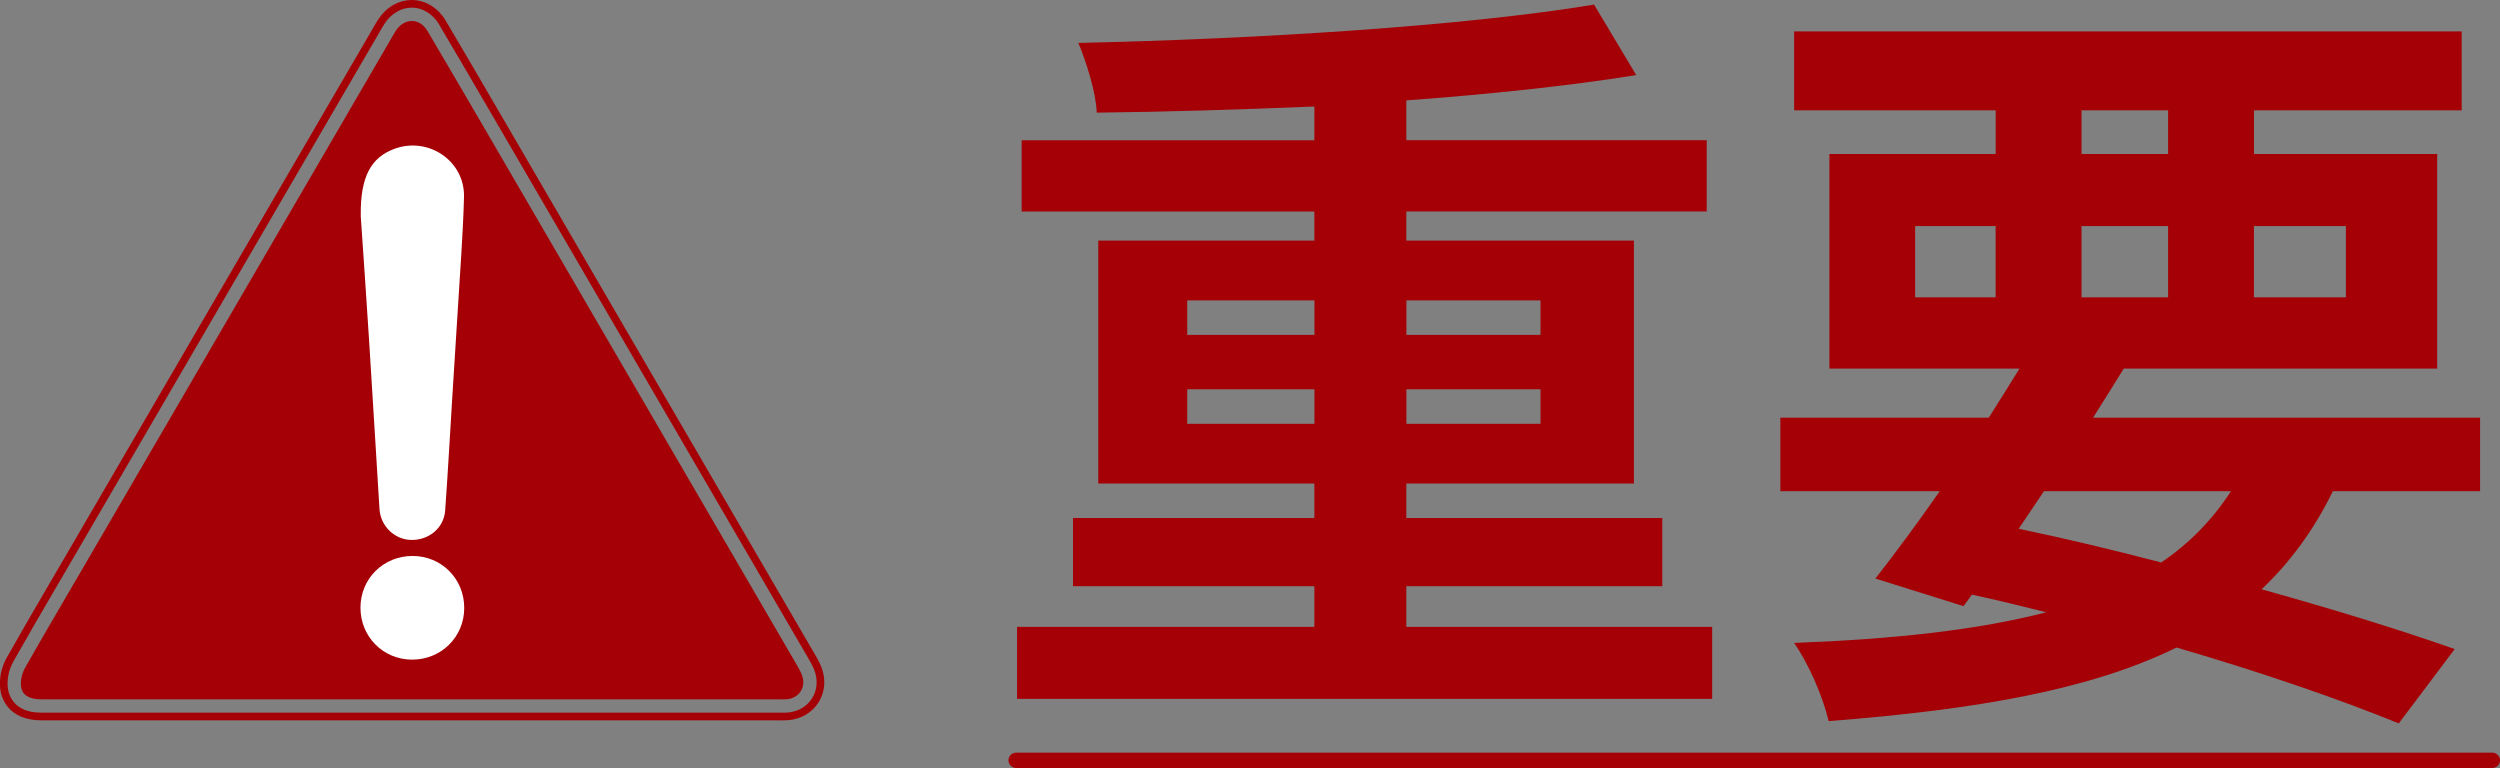
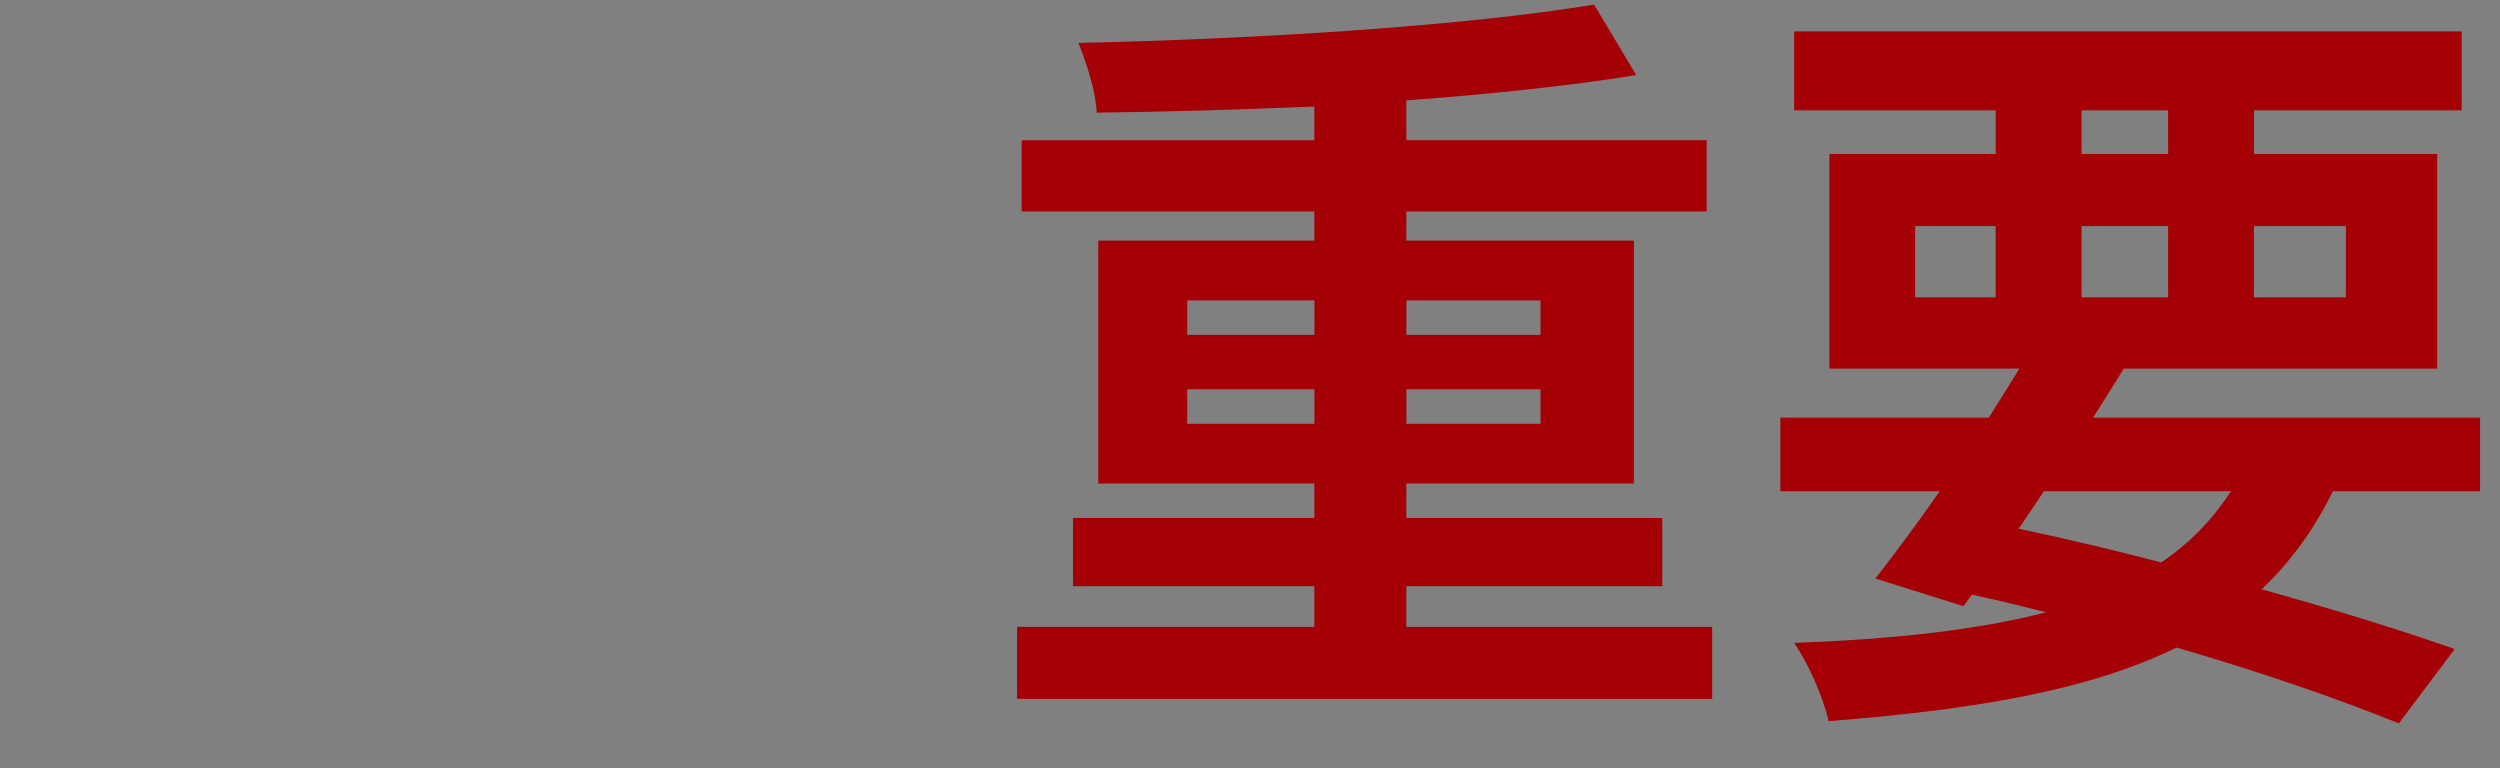
<svg xmlns="http://www.w3.org/2000/svg" id="_レイヤー_2" data-name="レイヤー 2" viewBox="0 0 326.24 100.22">
  <rect x="0" y="0" width="326.24" height="100.22" fill="#808080" stroke="none" />
  <defs>
    <style>
      .cls-1 {
        stroke-miterlimit: 10;
      }

      .cls-1, .cls-2 {
        fill: none;
        stroke: #a50005;
      }

      .cls-2 {
        stroke-linecap: round;
        stroke-linejoin: round;
        stroke-width: 2px;
      }

      .cls-3 {
        fill: #a50005;
      }

      .cls-3, .cls-4 {
        stroke-width: 0px;
      }

      .cls-4 {
        fill: #fff;
      }
    </style>
  </defs>
  <g id="_レイヤー_1-2" data-name="レイヤー 1">
    <g>
      <g>
        <path class="cls-3" d="M223.43,81.8v9.4h-90.71v-9.4h38.8v-5.3h-31.5v-8.9h31.5v-4.5h-28.2v-31.7h28.2v-3.8h-38.2v-9.3h38.2v-4.4c-9.6.4-19.4.7-28.4.8-.1-2.7-1.4-6.7-2.4-9.1,23.3-.5,50.4-2.2,67.3-5l5.5,9.2c-8.7,1.4-19.1,2.5-30,3.3v5.2h39.2v9.3h-39.2v3.8h29.7v31.7h-29.7v4.5h33.4v8.9h-33.4v5.3h39.9ZM154.93,43.7h16.6v-4.5h-16.6v4.5ZM171.53,55.3v-4.5h-16.6v4.5h16.6ZM183.53,39.2v4.5h17.5v-4.5h-17.5ZM201.03,50.8h-17.5v4.5h17.5v-4.5Z" />
        <path class="cls-3" d="M304.43,64.1c-2.5,5.1-5.6,9.3-9.3,12.8,9.7,2.7,18.4,5.4,25.2,7.8l-7.3,9.7c-7.6-3.1-17.7-6.6-29-9.9-11.2,5.5-26,8.1-45.4,9.6-.8-3.4-2.7-7.6-4.5-10.2,13.2-.5,24-1.7,32.9-4-3.2-.8-6.4-1.6-9.7-2.3l-1.1,1.5-11.5-3.6c2.5-3.2,5.4-7.1,8.4-11.4h-20.8v-9.6h27.2c1.4-2.2,2.7-4.3,4-6.4h-24.8v-28h21.7v-5.7h-26.3V4.1h87.11v10.3h-27.1v5.7h23.9v28h-40.9c-1.3,2.1-2.6,4.2-4,6.4h50.5v9.6h-19.2ZM249.92,38.8h10.5v-9.3h-10.5v9.3ZM263.43,69c6.2,1.3,12.5,2.8,18.6,4.4,3.7-2.5,6.7-5.6,9.1-9.3h-24.4l-3.3,4.9ZM271.63,20.1h11.3v-5.7h-11.3v5.7ZM282.93,38.8v-9.3h-11.3v9.3h11.3ZM294.13,29.5v9.3h12v-9.3h-12Z" />
      </g>
      <g>
-         <path class="cls-1" d="M102.11,93.5c-.12,0-.23,0-.35,0-.1,0-.2,0-.3,0H34.6c-9.73,0-19.46,0-29.2,0-4.09,0-4.76-2.77-4.87-3.62-.16-1.24.13-2.65.77-3.79,1.9-3.37,3.89-6.77,5.8-10.05.62-1.06,1.24-2.12,1.86-3.18L48.93,4.23c.06-.11.13-.22.19-.33.2-.36.42-.73.66-1.1.95-1.46,2.39-2.3,3.96-2.3s3.08.9,3.97,2.41c2.36,3.98,4.72,8.04,7.01,11.97l.88,1.51c13.36,22.94,26.71,45.89,40.06,68.83l.12.2c.3.51.64,1.09.91,1.74.59,1.44.49,2.97-.29,4.22-.78,1.25-2.13,2.02-3.69,2.11-.18.01-.37.02-.6.02Z" />
-         <path class="cls-3" d="M104.62,88.01c-.24-.58-.57-1.12-.89-1.67-13.35-22.94-26.71-45.89-40.06-68.83-2.62-4.49-5.23-8.99-7.88-13.46-1.04-1.75-3.03-1.74-4.14-.03-.28.44-.53.89-.79,1.34-13.32,22.88-26.64,45.75-39.96,68.63-2.56,4.4-5.15,8.77-7.65,13.2-.39.69-.6,1.63-.5,2.41.15,1.16,1.13,1.66,2.65,1.66,16.1,0,32.2,0,48.3,0,15.92,0,31.83,0,47.75,0,.37,0,.74.02,1.12,0,1.73-.1,2.71-1.64,2.05-3.25Z" />
-         <path class="cls-4" d="M47.08,28.12c-.07-5.14,1.39-7.59,4.39-8.7,4.44-1.63,9.21,1.59,9.08,6.31-.13,4.9-.52,9.78-.81,14.68-.23,3.82-.49,7.63-.72,11.44-.31,4.93-.57,9.86-.93,14.78-.16,2.26-2.11,3.87-4.43,3.83-2.18-.04-4-1.81-4.14-4.04-.46-7.41-.9-14.82-1.37-22.23-.37-5.78-.77-11.55-1.08-16.08Z" />
-         <path class="cls-4" d="M60.58,79.34c0,3.78-3,6.74-6.8,6.74-3.78,0-6.75-3-6.74-6.79,0-3.78,2.99-6.74,6.8-6.74,3.78,0,6.75,2.99,6.74,6.79Z" />
-       </g>
-       <line class="cls-2" x1="132.6" y1="99.22" x2="325.24" y2="99.22" />
+         </g>
    </g>
  </g>
</svg>